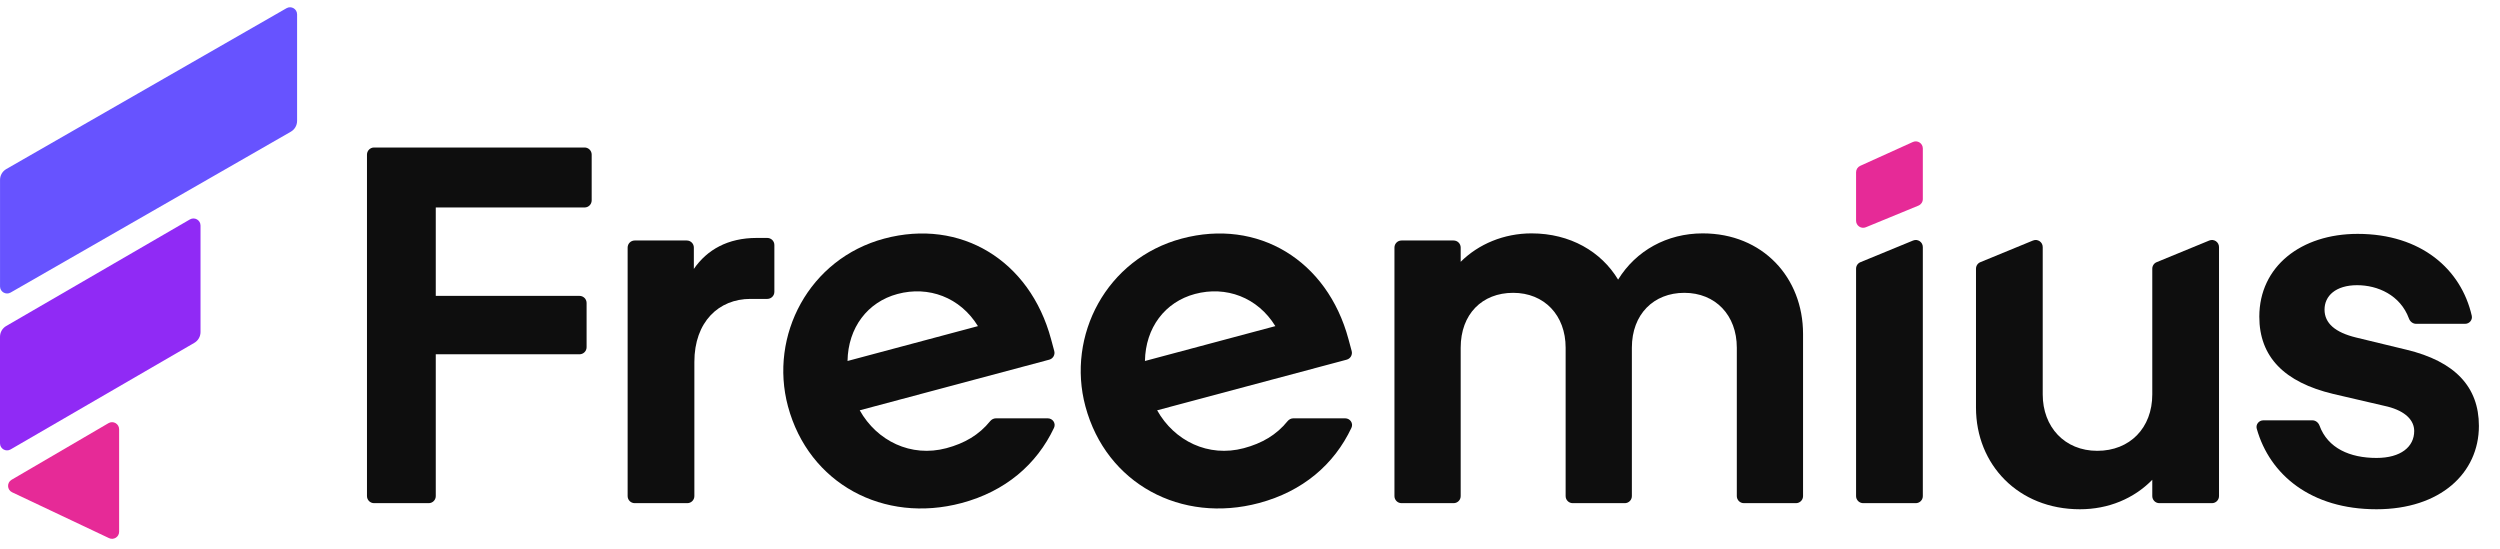
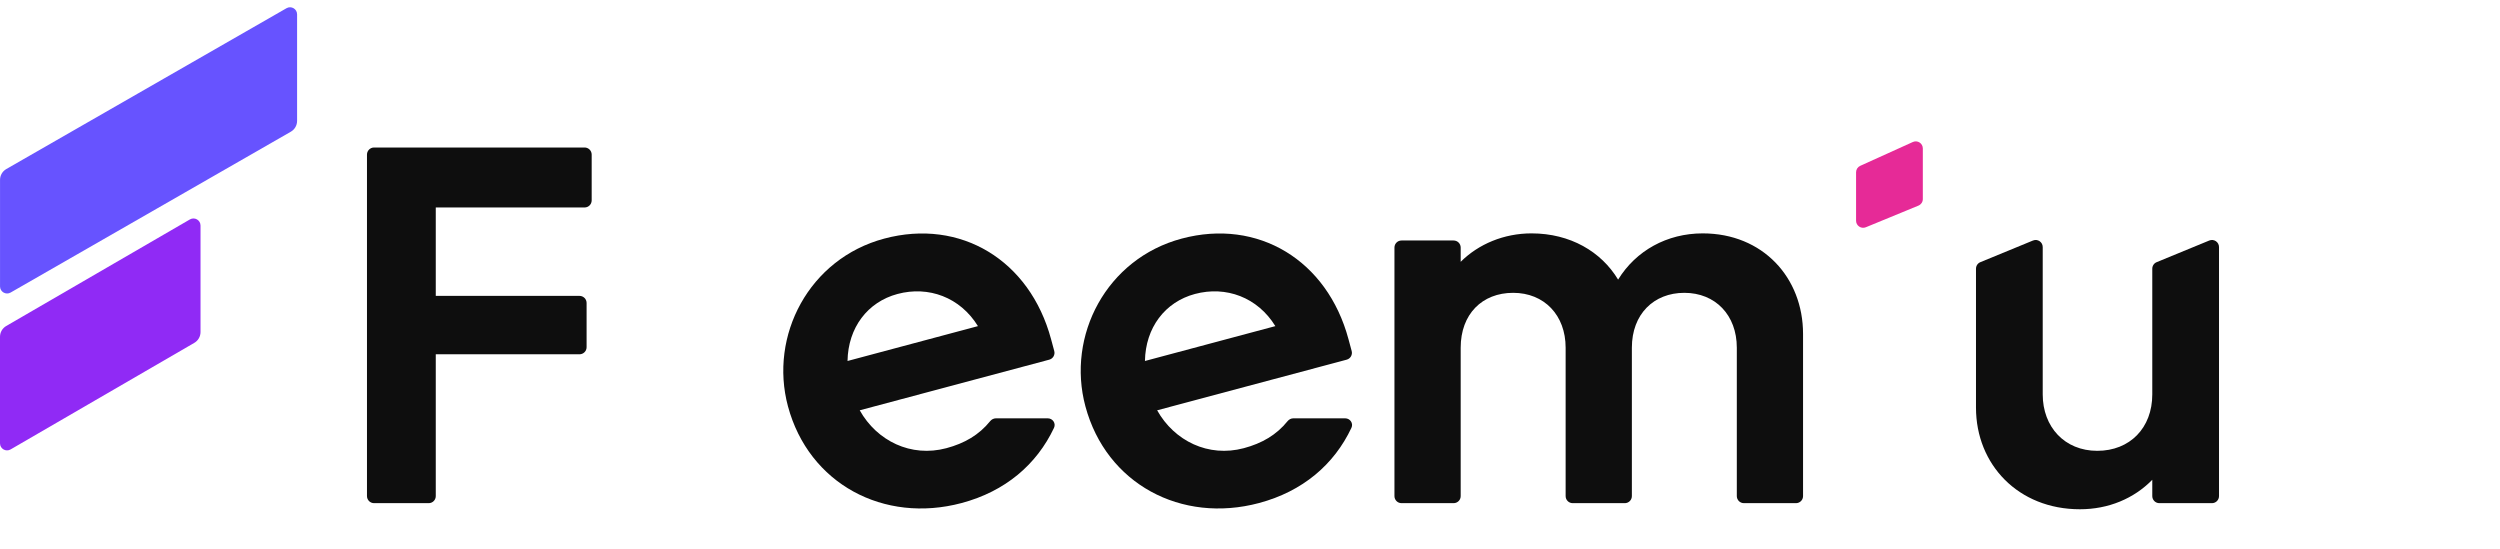
<svg xmlns="http://www.w3.org/2000/svg" width="91" height="20" viewBox="0 0 91 20" fill="none">
  <g clip-path="url(#clip0_8860_33259)">
    <path d="M69.628 5.169C69.798 5.092 69.991 5.217 69.991 5.404V7.246C69.991 7.351 69.928 7.444 69.832 7.484L67.917 8.272C67.747 8.342 67.561 8.217 67.561 8.034V6.27C67.561 6.169 67.621 6.078 67.713 6.036L69.628 5.169Z" fill="#E62A97" />
-     <path d="M86.504 18.537C84.124 18.537 82.62 17.286 82.146 15.606C82.102 15.45 82.224 15.3 82.386 15.3H84.171C84.289 15.3 84.39 15.382 84.43 15.492C84.732 16.317 85.538 16.669 86.504 16.669C87.394 16.669 87.877 16.262 87.877 15.689C87.877 15.3 87.561 14.968 86.912 14.801L84.928 14.339C83.147 13.913 82.239 12.989 82.239 11.528C82.239 9.697 83.76 8.513 85.818 8.513C88.133 8.513 89.586 9.804 89.972 11.492C90.007 11.646 89.886 11.787 89.729 11.787H87.946C87.829 11.787 87.728 11.707 87.687 11.597C87.37 10.736 86.544 10.381 85.8 10.381C85.021 10.381 84.613 10.77 84.613 11.269C84.613 11.768 85.002 12.101 85.763 12.286L87.598 12.73C89.36 13.155 90.232 14.08 90.232 15.504C90.232 17.224 88.823 18.537 86.504 18.537Z" fill="#0E0E0E" />
    <path d="M71.926 14.838V9.781C71.926 9.676 71.989 9.582 72.085 9.543L74 8.755C74.169 8.685 74.355 8.81 74.355 8.993V14.357C74.355 15.541 75.153 16.41 76.34 16.41C77.526 16.41 78.343 15.578 78.343 14.357V9.781C78.343 9.676 78.406 9.582 78.502 9.543L80.417 8.755C80.586 8.685 80.772 8.81 80.772 8.993V18.058C80.772 18.2 80.657 18.315 80.515 18.315H78.6C78.458 18.315 78.343 18.2 78.343 18.058V17.464C77.675 18.148 76.748 18.537 75.709 18.537C73.465 18.537 71.926 16.91 71.926 14.838Z" fill="#0E0E0E" />
-     <path d="M69.734 18.315C69.876 18.315 69.991 18.2 69.991 18.058V8.993C69.991 8.81 69.805 8.685 69.636 8.755L67.721 9.543C67.624 9.582 67.561 9.676 67.561 9.781V18.058C67.561 18.2 67.677 18.315 67.819 18.315H69.734Z" fill="#0E0E0E" />
    <path d="M52.911 18.315C53.054 18.315 53.169 18.2 53.169 18.058V12.656C53.169 11.435 53.948 10.659 55.079 10.659C56.21 10.659 56.989 11.472 56.989 12.656V18.058C56.989 18.2 57.104 18.315 57.246 18.315H59.143C59.285 18.315 59.4 18.2 59.4 18.058V12.656C59.4 11.435 60.197 10.659 61.31 10.659C62.442 10.659 63.22 11.472 63.22 12.656V18.058C63.22 18.2 63.336 18.315 63.478 18.315H65.374C65.516 18.315 65.631 18.2 65.631 18.058V12.156C65.631 10.104 64.166 8.495 61.978 8.495C60.68 8.495 59.548 9.123 58.899 10.178C58.287 9.16 57.156 8.495 55.747 8.495C54.745 8.495 53.818 8.883 53.169 9.53V9.011C53.169 8.869 53.054 8.754 52.911 8.754H51.015C50.873 8.754 50.758 8.869 50.758 9.011V18.058C50.758 18.2 50.873 18.315 51.015 18.315H52.911Z" fill="#0E0E0E" />
    <path fill-rule="evenodd" clip-rule="evenodd" d="M39.509 14.791C38.817 12.219 40.273 9.417 43.014 8.685C45.79 7.943 48.312 9.471 49.085 12.347L49.201 12.777C49.238 12.914 49.156 13.056 49.019 13.092L42.12 14.935C42.746 16.051 43.984 16.658 45.274 16.314C45.937 16.137 46.462 15.832 46.869 15.329C46.921 15.266 46.997 15.227 47.078 15.227H48.964C49.145 15.227 49.27 15.409 49.192 15.573C48.561 16.912 47.416 17.886 45.83 18.31C43 19.066 40.267 17.613 39.509 14.791ZM43.497 10.7C42.405 10.992 41.696 11.928 41.676 13.14L46.423 11.871C45.776 10.819 44.626 10.399 43.497 10.7Z" fill="#0E0E0E" />
    <path fill-rule="evenodd" clip-rule="evenodd" d="M32.187 8.685C29.447 9.417 27.991 12.219 28.682 14.791C29.441 17.613 32.173 19.066 35.004 18.31C36.59 17.886 37.734 16.912 38.366 15.573C38.443 15.409 38.319 15.227 38.138 15.227H36.252C36.171 15.227 36.095 15.266 36.043 15.329C35.635 15.832 35.111 16.137 34.448 16.314C33.159 16.658 31.92 16.051 31.294 14.935L38.193 13.092C38.33 13.056 38.412 12.914 38.375 12.777L38.259 12.347C37.486 9.471 34.964 7.943 32.187 8.685ZM30.85 13.14C30.87 11.928 31.578 10.992 32.671 10.7C33.8 10.399 34.949 10.819 35.597 11.871L30.85 13.14Z" fill="#0E0E0E" />
-     <path d="M28.187 10.623C28.187 10.765 28.072 10.88 27.929 10.88H27.315C26.165 10.88 25.275 11.713 25.275 13.174V18.058C25.275 18.2 25.16 18.315 25.018 18.315H23.103C22.961 18.315 22.846 18.2 22.846 18.058V9.011C22.846 8.869 22.961 8.754 23.103 8.754H24.999C25.141 8.754 25.256 8.869 25.256 9.011V9.789C25.739 9.087 26.499 8.661 27.538 8.661H27.929C28.072 8.661 28.187 8.776 28.187 8.918V10.623Z" fill="#0E0E0E" />
    <path d="M13.358 18.058C13.358 18.2 13.474 18.315 13.616 18.315H15.605C15.747 18.315 15.862 18.2 15.862 18.058V12.896H21.094C21.236 12.896 21.352 12.781 21.352 12.639V11.027C21.352 10.885 21.236 10.77 21.094 10.77H15.862V7.552H21.279C21.422 7.552 21.537 7.436 21.537 7.294V5.627C21.537 5.485 21.422 5.369 21.279 5.369H13.616C13.474 5.369 13.358 5.485 13.358 5.627V11.842V18.058Z" fill="#0E0E0E" />
    <path d="M0.001 6.548C0.001 6.385 0.088 6.234 0.23 6.153L10.429 0.299C10.6 0.2 10.814 0.324 10.814 0.522V4.4C10.814 4.563 10.727 4.714 10.585 4.795L0.386 10.649C0.215 10.747 0.001 10.623 0.001 10.426L0.001 6.548Z" fill="#6753FF" />
    <path d="M6.80701e-07 12.26C7.09188e-07 12.097 0.086 11.947 0.227 11.866L6.913 7.987C7.085 7.888 7.299 8.011 7.299 8.21V12.087C7.299 12.249 7.213 12.399 7.073 12.48L0.386 16.359C0.215 16.459 -3.48298e-08 16.335 0 16.137L6.80701e-07 12.26Z" fill="#902AF5" />
-     <path d="M0.441 17.919C0.254 17.831 0.243 17.569 0.421 17.464L3.949 15.403C4.12 15.302 4.336 15.426 4.336 15.625V19.356C4.336 19.544 4.139 19.669 3.969 19.588L0.441 17.919Z" fill="#E62A97" />
  </g>
  <defs>
    <clipPath id="clip0_8860_33259">
      <rect width="90.32" height="19.844" fill="white" transform="translate(0 0.078)" />
    </clipPath>
  </defs>
</svg>